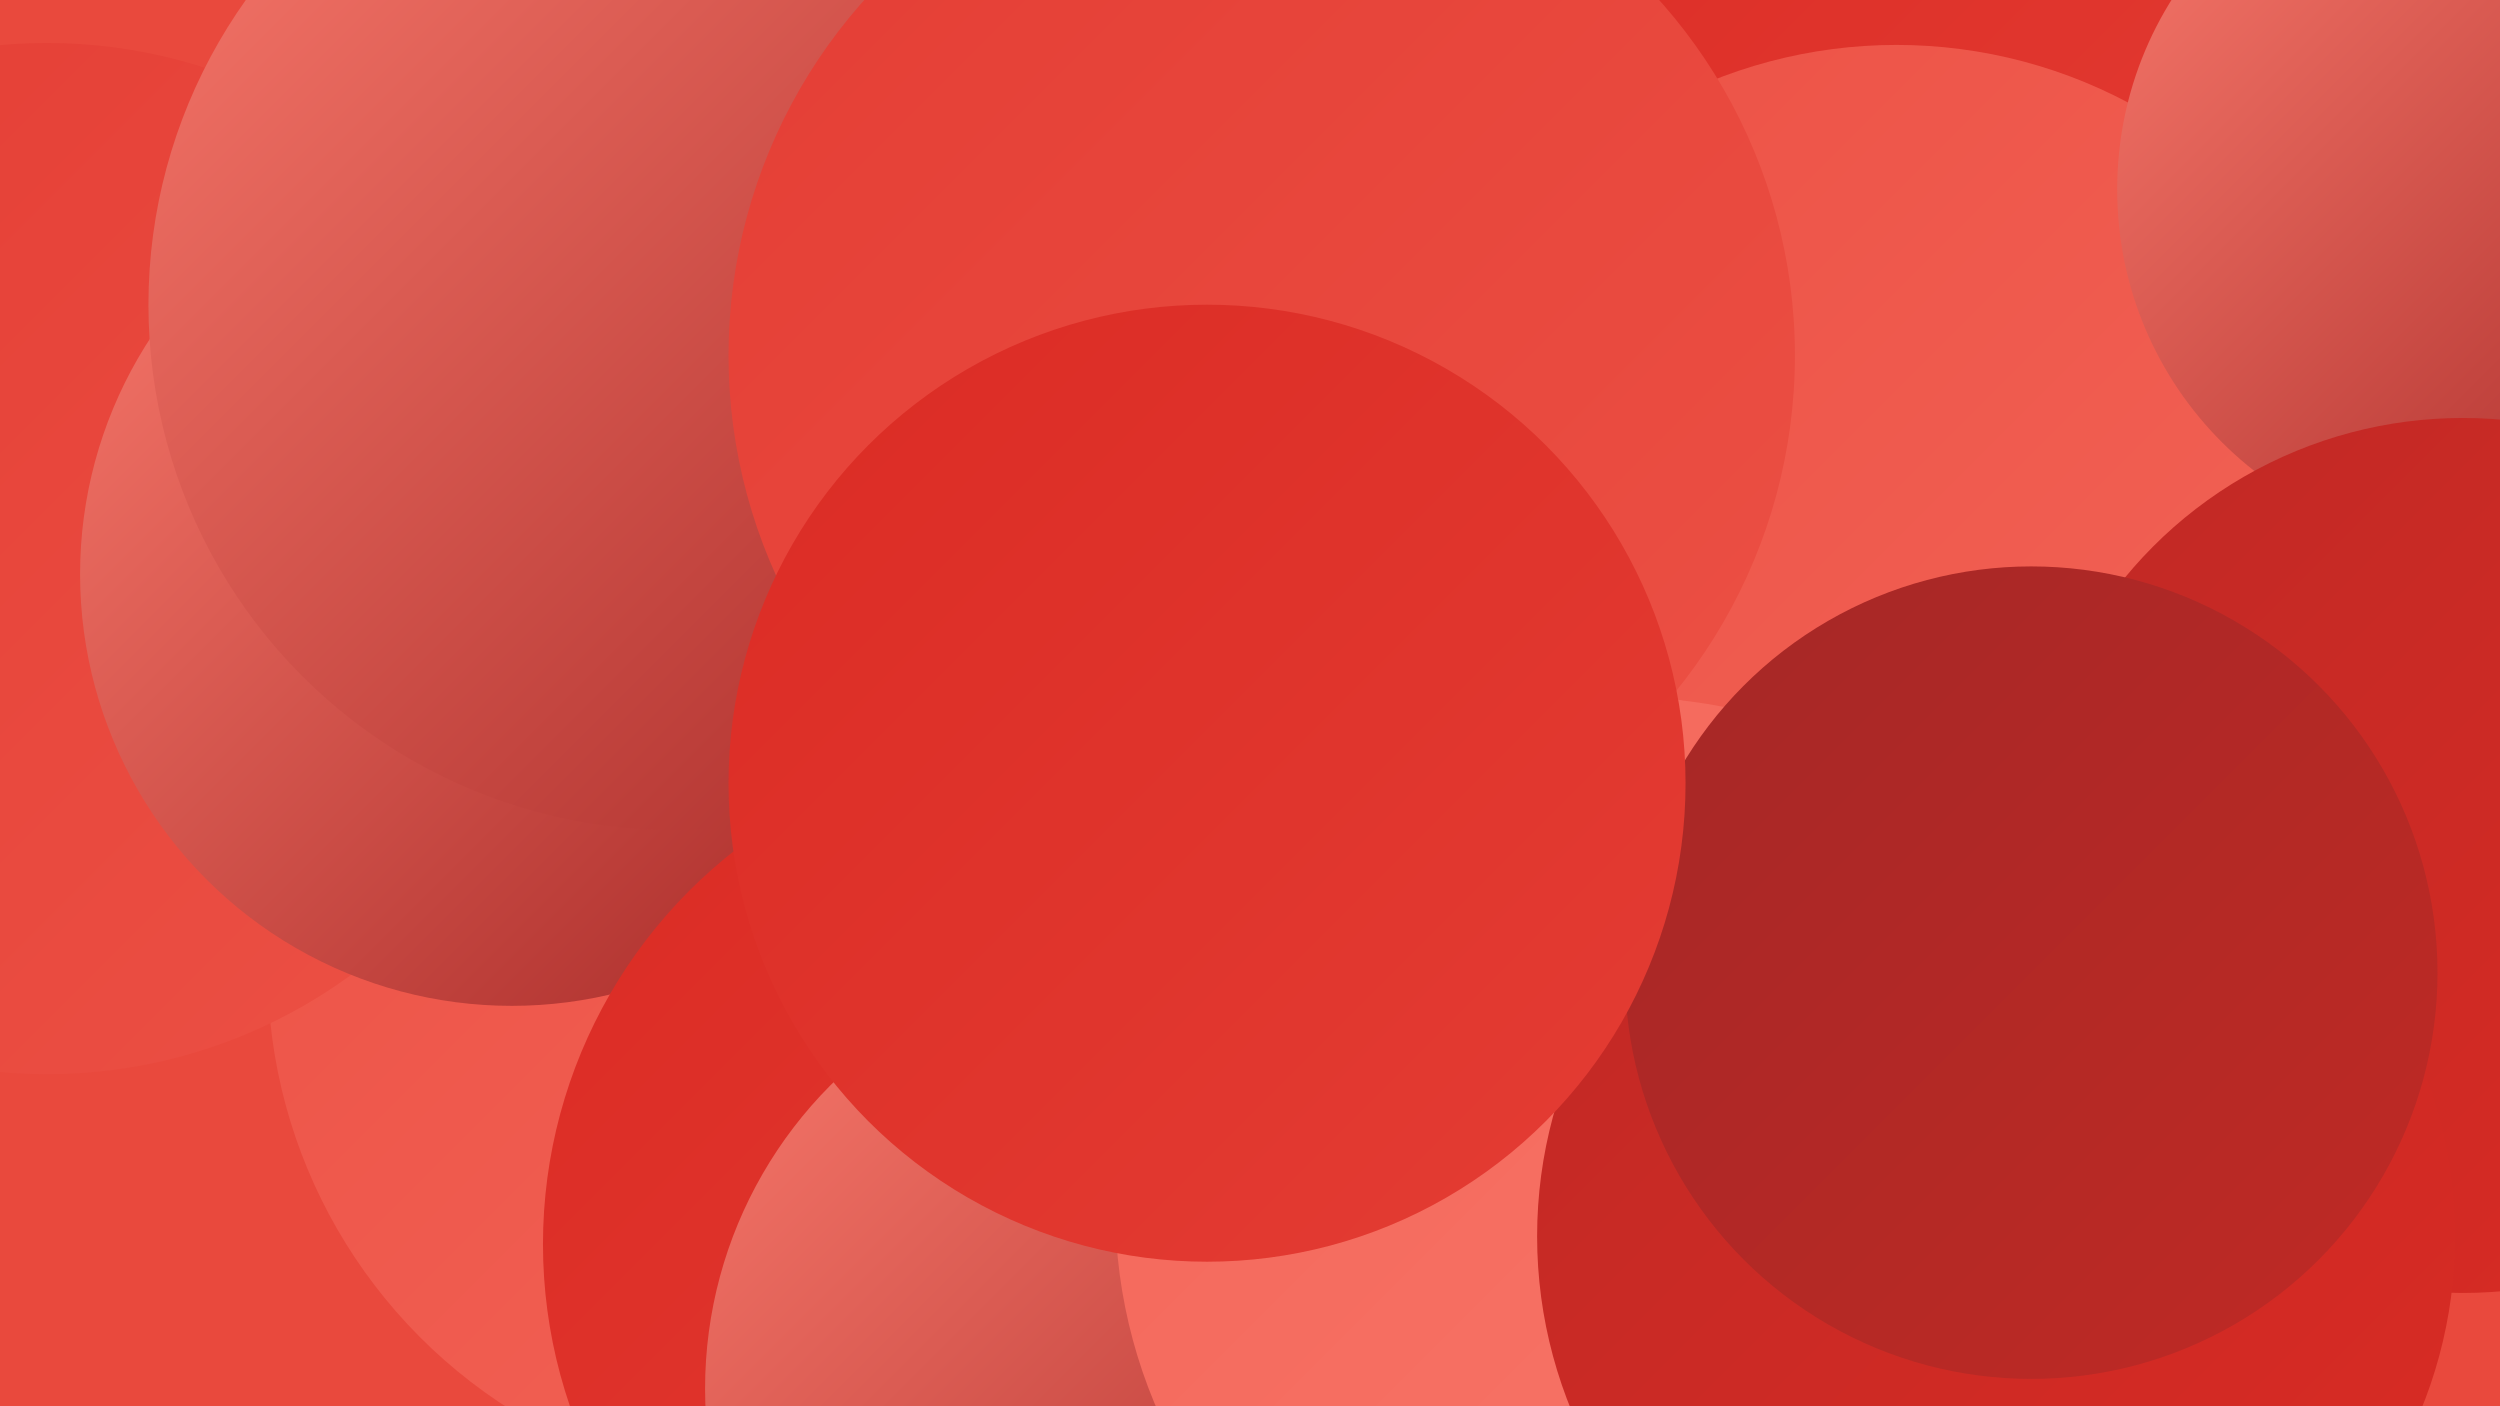
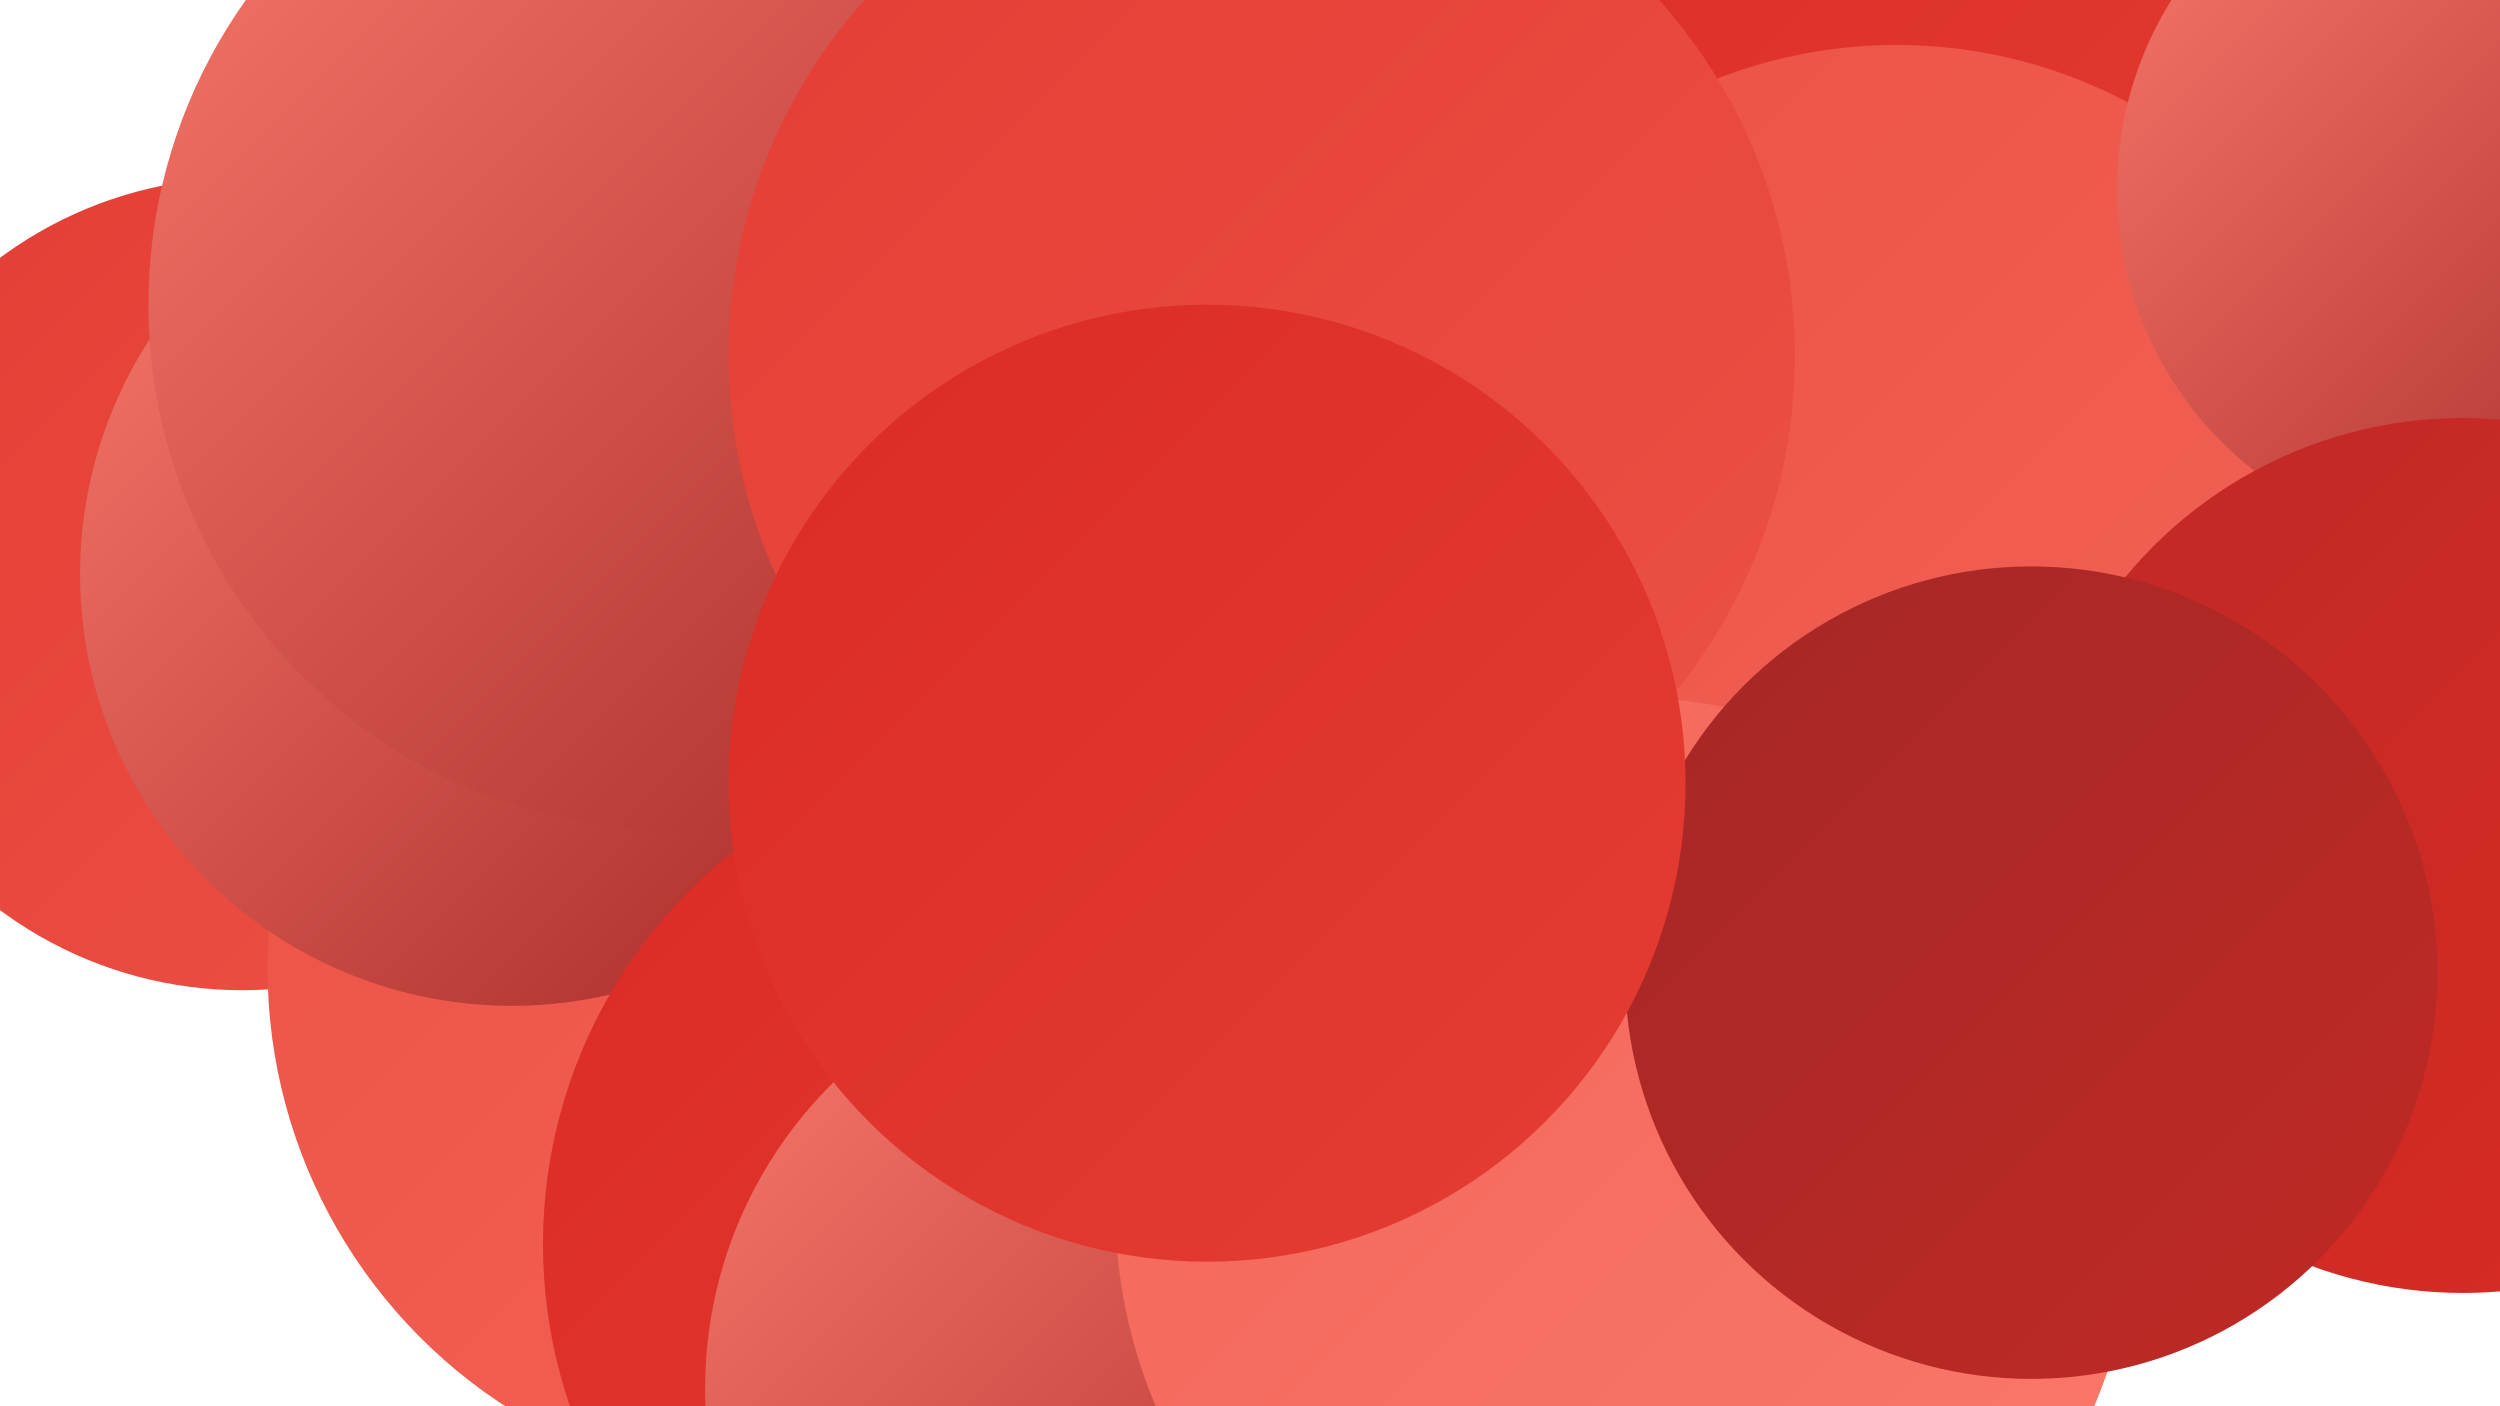
<svg xmlns="http://www.w3.org/2000/svg" width="1280" height="720">
  <defs>
    <linearGradient id="grad0" x1="0%" y1="0%" x2="100%" y2="100%">
      <stop offset="0%" style="stop-color:#a52826;stop-opacity:1" />
      <stop offset="100%" style="stop-color:#c02925;stop-opacity:1" />
    </linearGradient>
    <linearGradient id="grad1" x1="0%" y1="0%" x2="100%" y2="100%">
      <stop offset="0%" style="stop-color:#c02925;stop-opacity:1" />
      <stop offset="100%" style="stop-color:#db2b24;stop-opacity:1" />
    </linearGradient>
    <linearGradient id="grad2" x1="0%" y1="0%" x2="100%" y2="100%">
      <stop offset="0%" style="stop-color:#db2b24;stop-opacity:1" />
      <stop offset="100%" style="stop-color:#e43d34;stop-opacity:1" />
    </linearGradient>
    <linearGradient id="grad3" x1="0%" y1="0%" x2="100%" y2="100%">
      <stop offset="0%" style="stop-color:#e43d34;stop-opacity:1" />
      <stop offset="100%" style="stop-color:#ec5145;stop-opacity:1" />
    </linearGradient>
    <linearGradient id="grad4" x1="0%" y1="0%" x2="100%" y2="100%">
      <stop offset="0%" style="stop-color:#ec5145;stop-opacity:1" />
      <stop offset="100%" style="stop-color:#f36558;stop-opacity:1" />
    </linearGradient>
    <linearGradient id="grad5" x1="0%" y1="0%" x2="100%" y2="100%">
      <stop offset="0%" style="stop-color:#f36558;stop-opacity:1" />
      <stop offset="100%" style="stop-color:#f9796c;stop-opacity:1" />
    </linearGradient>
    <linearGradient id="grad6" x1="0%" y1="0%" x2="100%" y2="100%">
      <stop offset="0%" style="stop-color:#f9796c;stop-opacity:1" />
      <stop offset="100%" style="stop-color:#a52826;stop-opacity:1" />
    </linearGradient>
  </defs>
-   <rect width="1280" height="720" fill="#e9493d" />
  <circle cx="640" cy="69" r="254" fill="url(#grad3)" />
  <circle cx="1050" cy="97" r="229" fill="url(#grad0)" />
  <circle cx="971" cy="41" r="246" fill="url(#grad2)" />
  <circle cx="124" cy="299" r="208" fill="url(#grad3)" />
  <circle cx="404" cy="496" r="267" fill="url(#grad4)" />
  <circle cx="971" cy="276" r="253" fill="url(#grad4)" />
-   <circle cx="24" cy="286" r="264" fill="url(#grad3)" />
  <circle cx="262" cy="294" r="221" fill="url(#grad6)" />
-   <circle cx="802" cy="580" r="229" fill="url(#grad5)" />
-   <circle cx="333" cy="185" r="180" fill="url(#grad0)" />
  <circle cx="1267" cy="97" r="183" fill="url(#grad6)" />
  <circle cx="534" cy="637" r="256" fill="url(#grad2)" />
  <circle cx="581" cy="711" r="220" fill="url(#grad6)" />
  <circle cx="1261" cy="438" r="224" fill="url(#grad1)" />
  <circle cx="832" cy="618" r="261" fill="url(#grad5)" />
  <circle cx="345" cy="156" r="269" fill="url(#grad6)" />
-   <circle cx="1022" cy="633" r="235" fill="url(#grad1)" />
  <circle cx="646" cy="182" r="273" fill="url(#grad3)" />
  <circle cx="1040" cy="498" r="208" fill="url(#grad0)" />
  <circle cx="618" cy="401" r="245" fill="url(#grad2)" />
</svg>